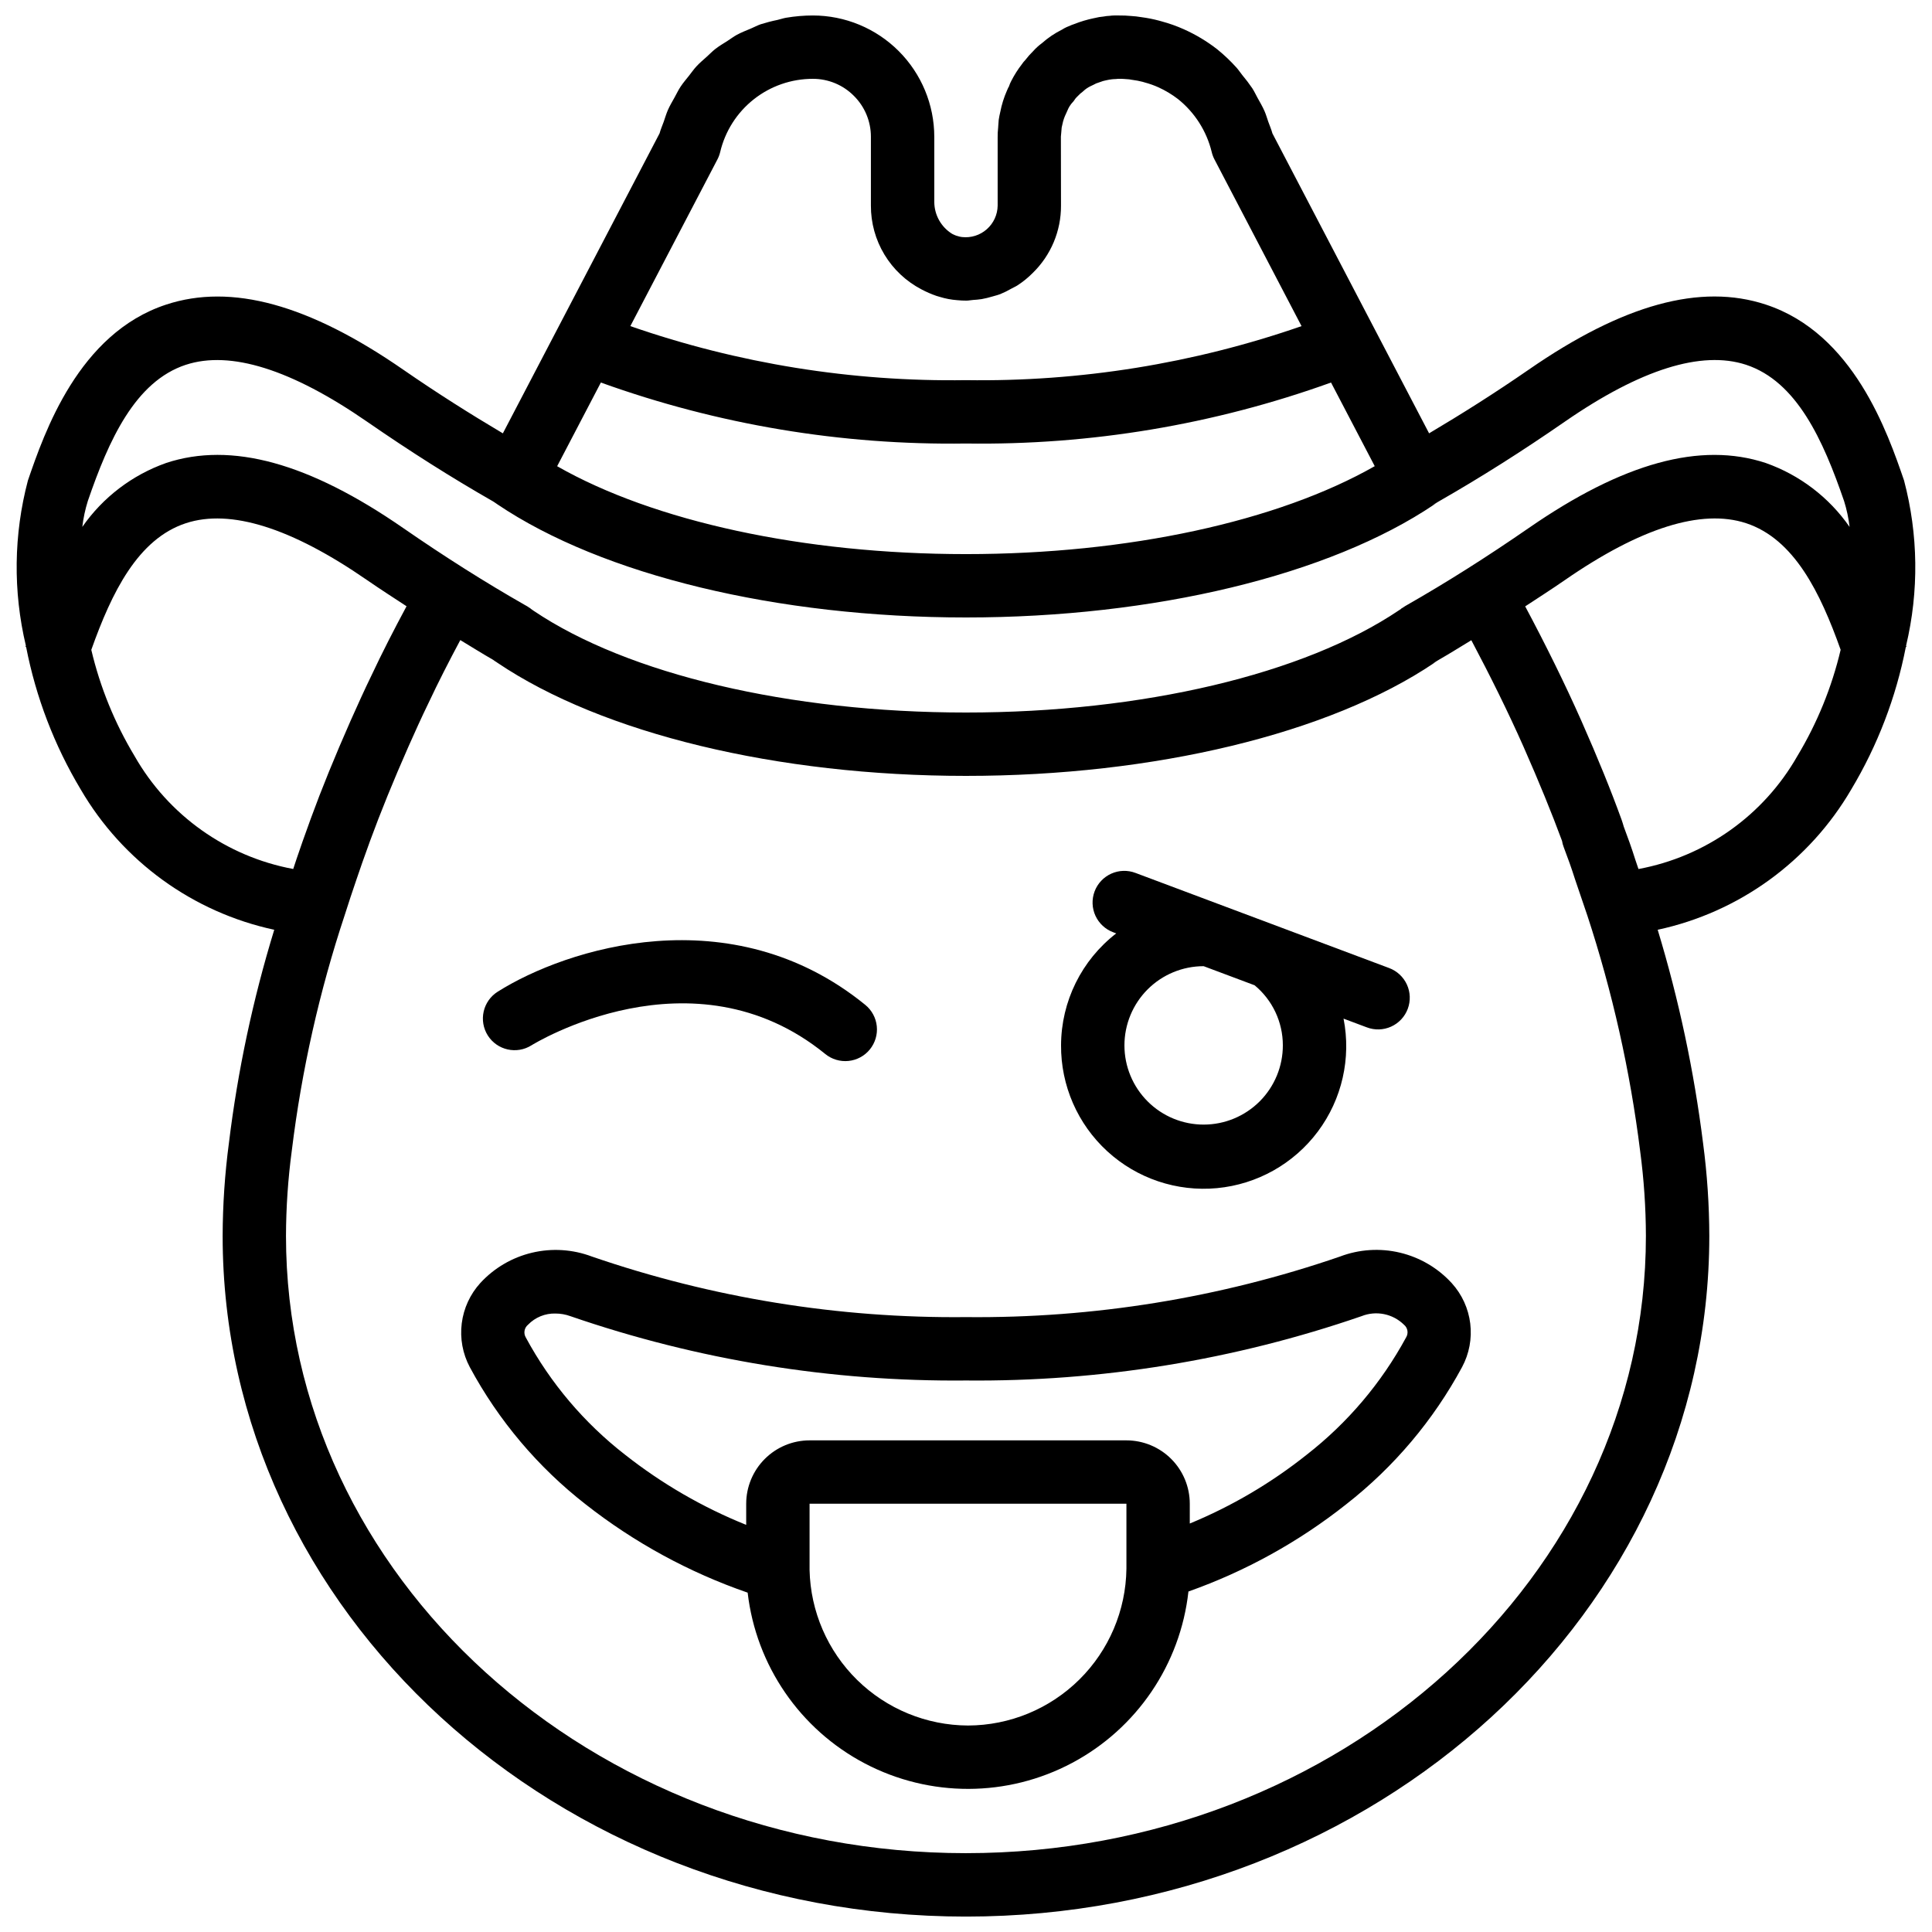
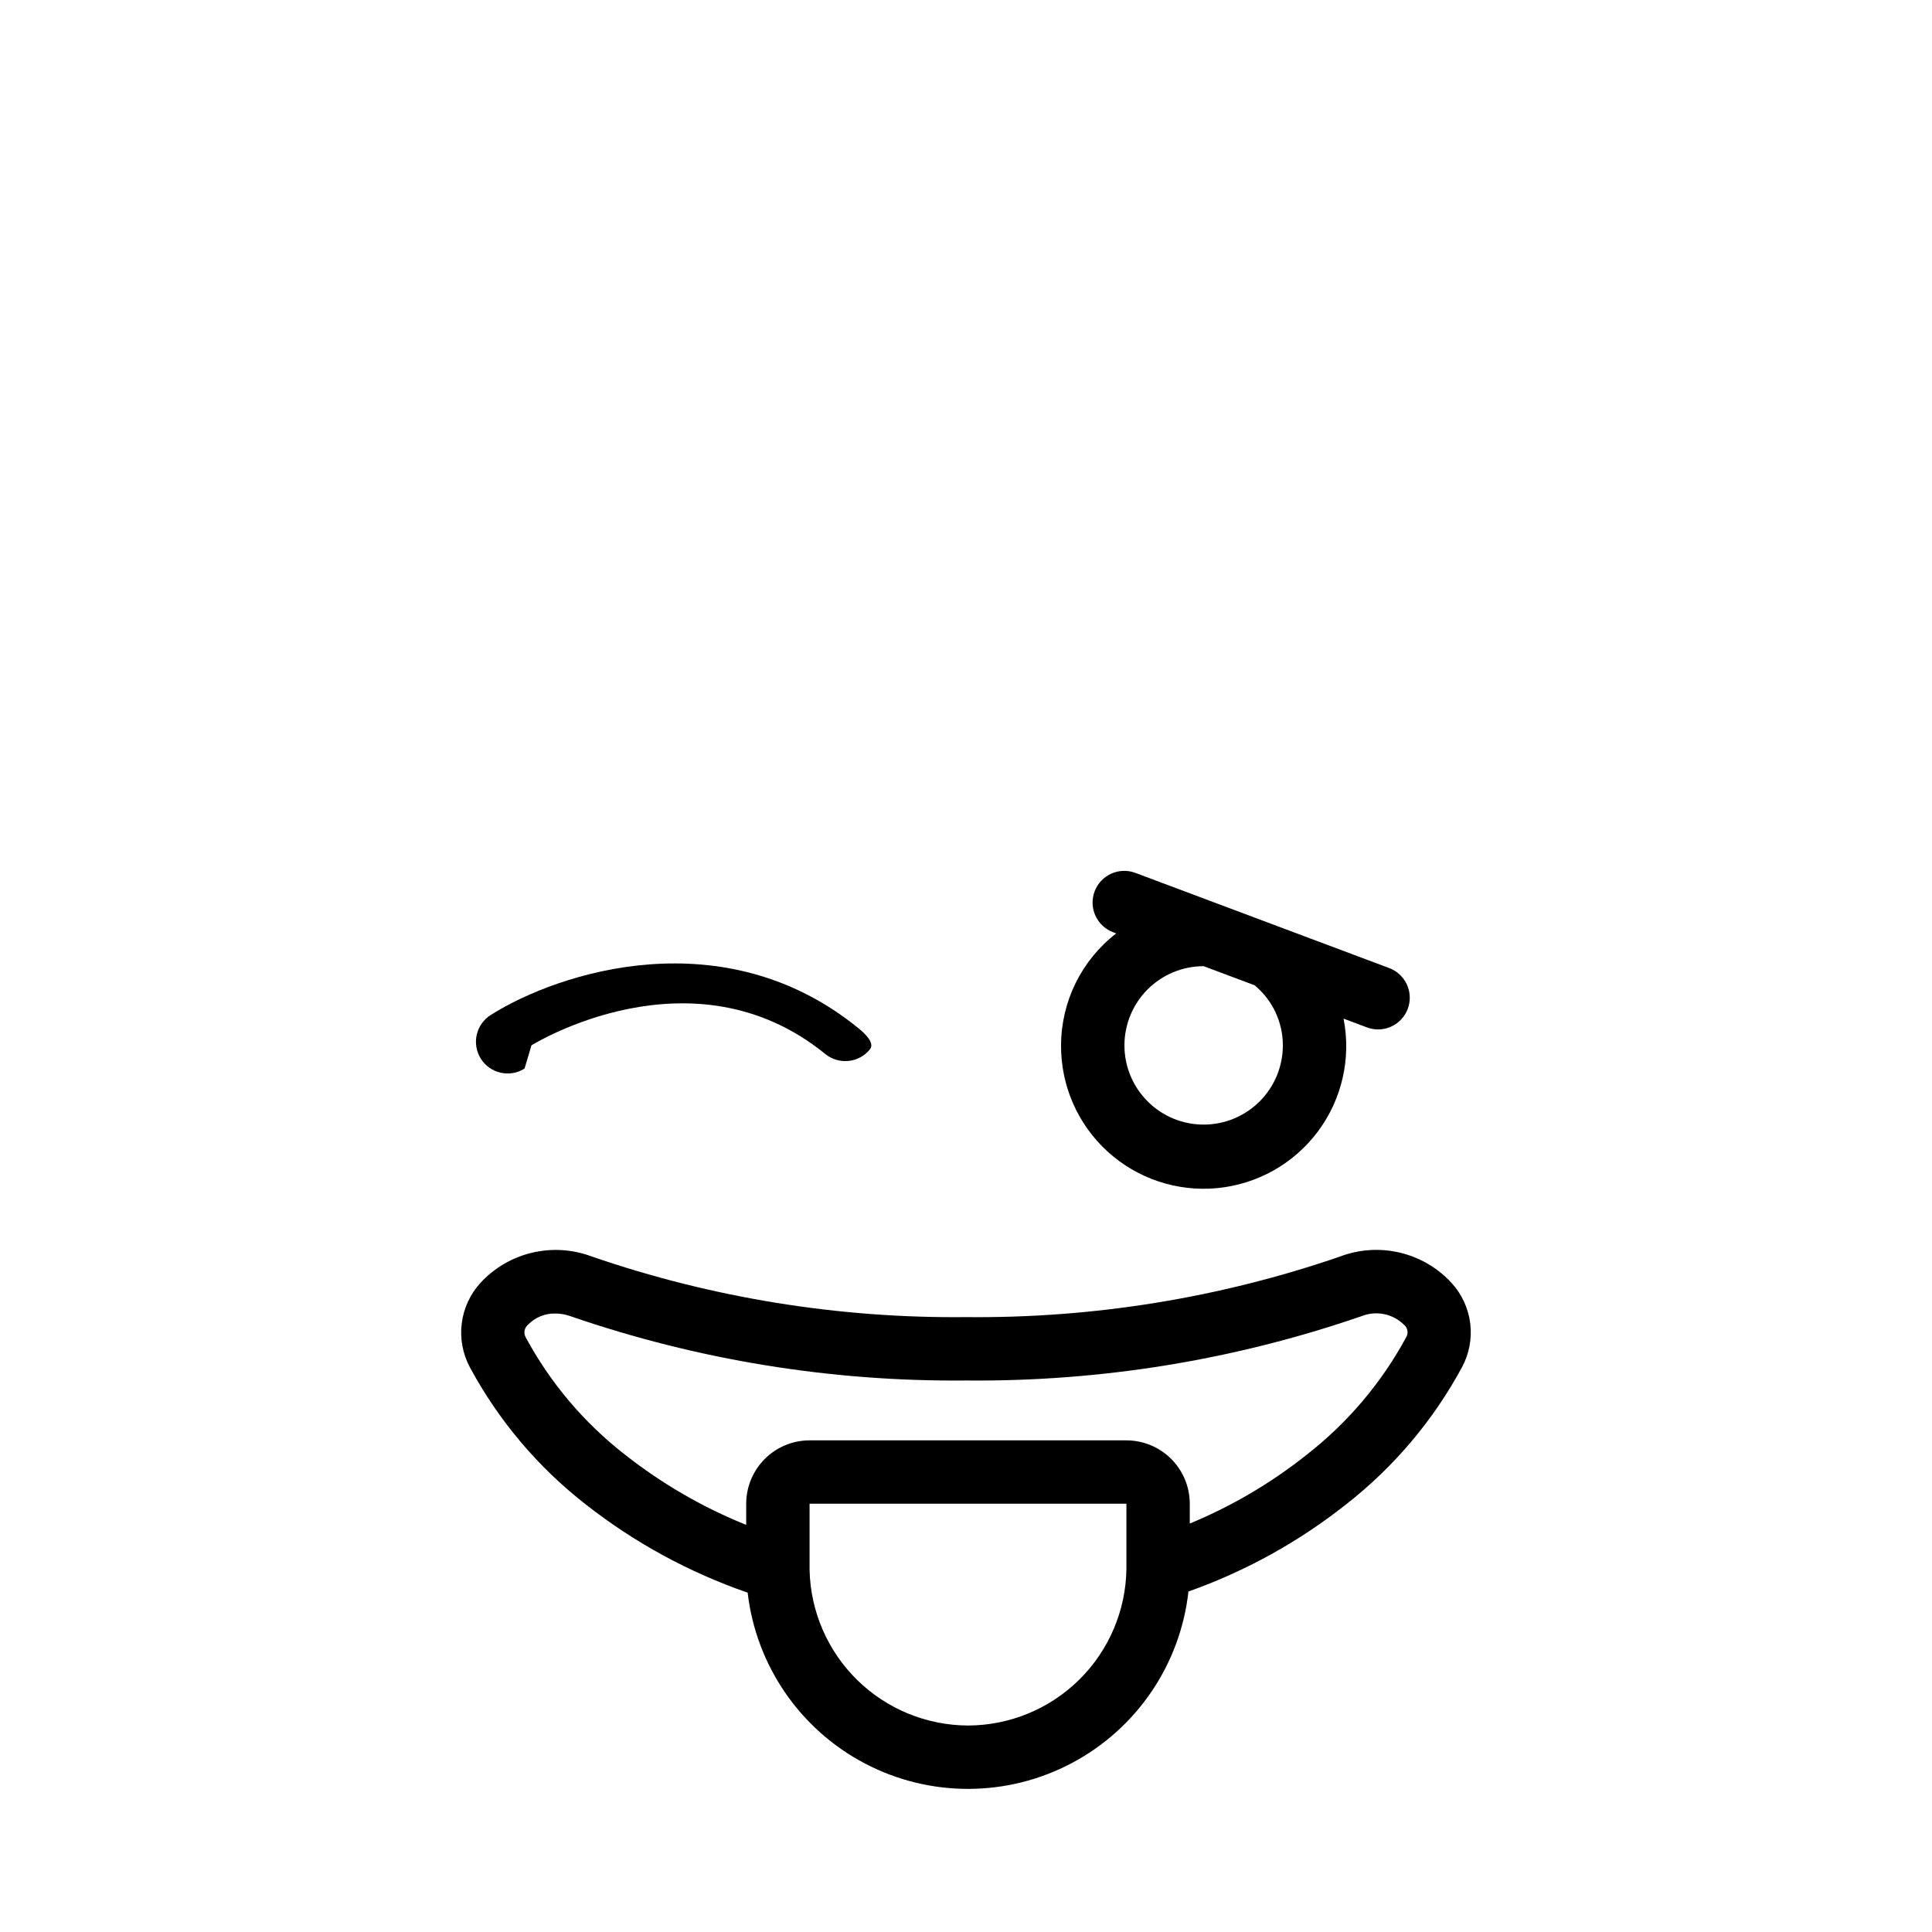
<svg xmlns="http://www.w3.org/2000/svg" width="800px" height="800px" version="1.1" viewBox="144 144 512 512">
  <defs>
    <clipPath id="a">
-       <path d="m148.09 148.09h503.81v503.81h-503.81z" />
-     </clipPath>
+       </clipPath>
  </defs>
  <g clip-path="url(#a)">
    <path d="m648.59 271.32c-4.348-12.645-13.383-38.965-36.629-46.602-17.281-5.707-37.844-0.051-62.828 17.238-9.027 6.238-17.715 11.719-26.41 16.879l-41.52-79.48c-0.281-1.066-0.734-2.074-1.102-3.113-0.324-0.926-0.586-1.867-0.977-2.769-0.531-1.223-1.215-2.371-1.863-3.543-0.461-0.832-0.848-1.695-1.367-2.496h0.004c-0.84-1.234-1.738-2.422-2.699-3.562-0.516-0.641-0.953-1.332-1.504-1.945-1.574-1.754-3.281-3.375-5.113-4.859-2.723-2.121-5.695-3.902-8.848-5.312-1.906-0.852-3.879-1.555-5.898-2.098-0.102-0.031-0.199-0.059-0.301-0.082-0.109-0.043-0.223-0.074-0.34-0.098-1.562-0.418-3.148-0.73-4.75-0.938-0.902-0.156-1.812-0.258-2.723-0.309-1.055-0.102-2.113-0.145-3.172-0.133h-1.258c-0.398 0-0.797 0.031-1.188 0.09-0.551 0.02-1.102 0.082-1.645 0.188l-0.094 0.012-0.078 0.016v-0.004c-0.648 0.055-1.289 0.16-1.922 0.316l-0.129 0.039c-0.094 0.02-0.207 0.031-0.301 0.051-1.809 0.375-3.586 0.902-5.305 1.582l-0.23 0.09c-0.074 0.031-0.168 0.039-0.242 0.074-0.363 0.133-0.676 0.277-1.004 0.422-0.152 0.066-0.312 0.125-0.457 0.191h-0.004c-0.43 0.191-0.84 0.418-1.234 0.672-1.941 0.965-3.742 2.18-5.359 3.617-0.832 0.609-1.594 1.305-2.281 2.074-0.762 0.742-1.469 1.539-2.117 2.387-0.332 0.332-0.633 0.703-0.891 1.098-1.078 1.387-2.019 2.875-2.816 4.438-0.23 0.426-0.422 0.875-0.574 1.336l-0.094 0.285-0.051-0.016-0.422 0.941v0.004c-0.797 1.805-1.391 3.699-1.766 5.641-0.176 0.695-0.305 1.41-0.422 2.148-0.031 0.195-0.098 1.352-0.117 1.543l-0.039 0.656-0.004-0.004c-0.09 0.781-0.129 1.57-0.117 2.356v18.141c-0.031 2.398-1.074 4.672-2.875 6.262-1.797 1.59-4.184 2.344-6.57 2.074-0.398-0.043-0.789-0.129-1.164-0.262-0.152-0.055-0.305-0.102-0.461-0.137-0.344-0.133-0.68-0.285-1.008-0.457-2.91-1.809-4.688-4.984-4.715-8.41v-17.293c-0.008-8.527-3.402-16.699-9.43-22.73-6.031-6.027-14.203-9.422-22.73-9.43-2.383 0-4.766 0.203-7.117 0.602-0.781 0.133-1.516 0.406-2.285 0.578h0.004c-1.512 0.305-3.008 0.695-4.477 1.16-0.867 0.301-1.668 0.742-2.508 1.098-1.273 0.539-2.57 1.031-3.777 1.688-0.859 0.469-1.633 1.066-2.453 1.59-1.098 0.703-2.227 1.359-3.254 2.16-0.797 0.621-1.492 1.359-2.246 2.035-0.941 0.848-1.914 1.656-2.773 2.59-0.703 0.762-1.293 1.625-1.938 2.438-0.777 0.98-1.594 1.926-2.285 2.977-0.582 0.887-1.039 1.859-1.559 2.797-0.605 1.098-1.254 2.164-1.762 3.324-0.441 1.004-0.75 2.082-1.117 3.129-0.359 1.027-0.812 2.004-1.094 3.07l-41.531 79.504c-8.691-5.16-17.387-10.641-26.41-16.879-24.98-17.289-45.531-22.938-62.828-17.238-23.246 7.633-32.281 33.957-36.629 46.609-3.785 14.324-3.969 29.359-0.543 43.773l-0.098 0.316 0.168 0.047c2.594 13.32 7.484 26.082 14.453 37.723 11.113 19.062 29.734 32.562 51.301 37.207-5.652 18.43-9.672 37.324-12.008 56.461-1.09 8.184-1.645 16.43-1.668 24.684 0 99.457 88.371 180.37 196.99 180.37s196.99-80.91 196.99-180.37c-0.02-8.211-0.57-16.41-1.648-24.551-2.398-19.172-6.422-38.105-12.031-56.594 21.57-4.641 40.191-18.145 51.305-37.207 6.969-11.641 11.859-24.402 14.453-37.723l0.168-0.047-0.098-0.32v0.004c3.43-14.418 3.242-29.457-0.543-43.781zm-140.27-3.781c-25.684 14.629-65.305 23.305-108.33 23.305-43.117 0-82.812-8.715-108.34-23.293l11.586-22.176h-0.004c31.016 11.172 63.793 16.648 96.754 16.16 32.961 0.488 65.738-4.988 96.75-16.16zm-138.03-98.137c2.891 2.871 4.516 6.781 4.508 10.855v18.223c-0.02 4.574 1.219 9.07 3.586 12.988 2.363 3.918 5.766 7.109 9.824 9.223 1.273 0.676 2.598 1.254 3.961 1.723 0.285 0.098 0.582 0.188 0.891 0.262 1.5 0.465 3.047 0.758 4.613 0.871 0.805 0.082 1.613 0.121 2.426 0.121 0.586 0 1.148-0.133 1.73-0.172 0.777-0.055 1.543-0.105 2.309-0.23 0.953-0.172 1.895-0.398 2.82-0.68 0.73-0.211 1.465-0.387 2.172-0.664 1-0.414 1.973-0.895 2.91-1.438 0.547-0.305 1.125-0.543 1.648-0.887h-0.004c1.449-0.941 2.793-2.035 4.008-3.266 4.816-4.688 7.519-11.133 7.484-17.852l-0.027-18.285c0.031-0.195 0.098-1.105 0.117-1.305 0.047-0.477 0.078-0.961 0.094-1.125h0.004c0.078-0.277 0.141-0.559 0.191-0.844 0.199-0.984 0.523-1.938 0.973-2.84l0.488-1.09 0.078-0.188c0.199-0.418 0.445-0.812 0.73-1.18l0.102-0.141h0.004c0.418-0.426 0.785-0.895 1.102-1.402 0.188-0.23 0.414-0.434 0.656-0.68 0.156-0.156 0.473-0.441 0.613-0.605v-0.004c0.305-0.215 0.59-0.449 0.859-0.703 0.535-0.496 1.145-0.91 1.805-1.23 0.234-0.113 1.297-0.605 1.516-0.746 0.367-0.148 0.73-0.266 1.086-0.379 0.5-0.199 1.012-0.348 1.539-0.449 0.102-0.016 0.531-0.105 0.848-0.172 0.23-0.023 0.461-0.059 0.688-0.098 0.137-0.008 0.266-0.023 0.402-0.039v-0.004c0.414-0.004 0.832-0.031 1.242-0.082h0.258c0.457-0.016 0.91-0.008 1.363 0.035 0.094 0.008 1.219 0.09 1.316 0.098 0.273 0.059 0.559 0.105 0.836 0.141v-0.004c0.941 0.117 1.879 0.297 2.801 0.535l0.16 0.051c0.152 0.051 0.309 0.098 0.469 0.141l-0.004-0.004c1.188 0.32 2.352 0.734 3.473 1.238 1.855 0.836 3.606 1.887 5.215 3.125 4.449 3.555 7.594 8.488 8.941 14.023 0.16 0.688 0.406 1.352 0.734 1.977l23.078 44.18 0.004-0.004c-28.586 9.93-58.688 14.777-88.941 14.32-30.258 0.457-60.359-4.391-88.941-14.32l23.078-44.176c0.32-0.613 0.562-1.266 0.727-1.938 1.305-5.535 4.441-10.465 8.906-13.992 4.461-3.523 9.984-5.438 15.672-5.426 4.078-0.008 7.988 1.617 10.859 4.512zm-177.02 71.266c11.789-3.856 27.945 1.207 48.031 15.098 11.383 7.871 22.273 14.762 33.289 21.066l0.25 0.152-0.004-0.004c0.238 0.184 0.488 0.352 0.742 0.504l0.23 0.164c27.836 18.777 74.262 29.988 124.18 29.988s96.348-11.211 124.09-29.93c0.156-0.102 0.527-0.375 0.758-0.551v0.004c-0.344 0.25-0.711 0.469-1.094 0.652l-0.008-0.012c0.203-0.098 0.344-0.207 0.523-0.309 0.195-0.113 0.395-0.215 0.586-0.34l0.035-0.027c0.168-0.113 0.398-0.211 0.547-0.32 11.004-6.297 21.883-13.176 33.25-21.043 20.082-13.891 36.23-18.949 48.031-15.098 13.465 4.43 20.445 19.969 25.988 36.105l0.004 0.004c0.699 2.238 1.191 4.535 1.461 6.867-5.441-7.836-13.211-13.758-22.207-16.938-17.281-5.707-37.844-0.051-62.828 17.238-11.121 7.684-21.738 14.398-32.469 20.523-0.082 0.039-0.16 0.09-0.238 0.141v-0.004c-0.281 0.164-0.551 0.344-0.812 0.535l-0.258 0.121 0.031 0.051-0.008 0.008-0.016 0.008c-0.238 0.156-0.457 0.305-0.578 0.387-25.168 16.98-68.082 27.117-114.79 27.117s-89.621-10.137-114.59-26.977c-0.211-0.168-0.508-0.371-0.805-0.562l0.023-0.043-0.328-0.188-0.004-0.004c-0.375-0.27-0.77-0.512-1.184-0.723-10.656-6.086-21.211-12.758-32.25-20.395-24.98-17.285-45.531-22.945-62.828-17.238v0.004c-8.996 3.18-16.762 9.105-22.207 16.938 0.273-2.328 0.762-4.625 1.461-6.859 5.543-16.148 12.527-31.684 25.992-36.113zm-13.59 103.72c-5.266-8.738-9.145-18.246-11.484-28.176 5.406-15.199 12.324-29.371 25.074-33.562 11.789-3.856 27.945 1.207 48.031 15.098 3.539 2.445 6.977 4.644 10.438 6.914-3.348 6.223-6.5 12.387-9.258 18.262-1.973 4.043-3.777 8.078-5.598 12.145-4.16 9.43-7.633 17.965-10.52 25.863l-0.52 1.453c-1.121 3.082-2.234 6.184-3.246 9.219-0.305 0.895-0.586 1.793-0.891 2.695l-0.004-0.008c-17.723-3.301-33.094-14.238-42.023-29.902zm220.31 290.72c-99.359 0-180.2-73.383-180.2-163.57 0.023-7.582 0.539-15.152 1.547-22.664 2.598-21.207 7.293-42.102 14.02-62.379 0.988-3.133 2.059-6.34 3.148-9.527 0.984-2.961 2.051-5.914 3.039-8.645l0.492-1.379c2.859-7.789 6.199-16.008 10.195-25.066 1.723-3.863 3.445-7.715 5.391-11.703 2.519-5.375 5.367-10.934 8.363-16.547 2.894 1.75 5.797 3.574 8.695 5.234 0.289 0.219 0.586 0.422 0.895 0.605l0.23 0.164c27.836 18.777 74.262 29.988 124.18 29.988s96.348-11.211 124.09-29.93c0.156-0.102 0.527-0.375 0.758-0.551-0.344 0.254-0.711 0.473-1.094 0.656l-0.008-0.012c0.203-0.098 0.344-0.207 0.523-0.309 0.195-0.113 0.395-0.215 0.586-0.34l0.035-0.027c0.168-0.113 0.398-0.211 0.547-0.32 2.836-1.621 5.668-3.414 8.496-5.121 5.019 9.469 9.707 18.938 13.805 28.168 4.227 9.586 7.469 17.555 10.23 25.012v0.004c0.09 0.559 0.238 1.109 0.441 1.637 1.031 2.707 2.066 5.551 3.004 8.535l3.231 9.512 0.004 0.004c6.676 20.332 11.371 41.262 14.02 62.5 0.996 7.457 1.508 14.977 1.527 22.5 0 90.191-80.836 163.57-180.2 163.57zm220.31-290.72c-8.938 15.684-24.336 26.625-42.086 29.914l-0.848-2.504c-0.914-2.918-1.984-5.902-3.066-8.766-0.137-0.516-0.32-1.09-0.578-1.836-2.867-7.898-6.238-16.203-10.633-26.148-4.426-9.977-9.477-20.18-14.898-30.352 3.481-2.281 6.934-4.492 10.492-6.953 20.082-13.891 36.23-18.949 48.031-15.098 12.762 4.195 19.68 18.387 25.074 33.555v0.004c-2.344 9.934-6.219 19.441-11.488 28.184z" />
  </g>
  <path d="m524.85 277.15 0.043-0.023z" />
  <path d="m524.85 319.14 0.043-0.023z" />
  <path d="m499.11 477c-31.871 10.965-65.383 16.391-99.086 16.047-33.734 0.352-67.277-5.078-99.18-16.055-5.066-1.91-10.586-2.262-15.852-1.012s-10.039 4.047-13.703 8.031c-2.703 2.973-4.422 6.711-4.922 10.699-0.5 3.984 0.242 8.031 2.129 11.582 7.602 14.137 18.07 26.535 30.738 36.398 12.902 10.125 27.402 18.023 42.902 23.379 2.242 19.297 13.871 36.242 31.07 45.27 17.203 9.027 37.754 8.977 54.906-0.145 17.156-9.117 28.695-26.121 30.836-45.43 15.137-5.356 29.281-13.18 41.863-23.156 12.613-9.863 23.047-22.23 30.652-36.316 1.895-3.531 2.652-7.562 2.168-11.543-0.484-3.977-2.188-7.707-4.879-10.68-3.66-4.016-8.449-6.836-13.734-8.098-5.285-1.262-10.832-0.902-15.91 1.027zm-98.582 124.28c-10.992-0.043-21.535-4.375-29.379-12.078-7.84-7.699-12.363-18.164-12.605-29.152v-17.547h83.969v17.227c-0.141 11.051-4.625 21.602-12.48 29.375-7.856 7.773-18.453 12.148-29.504 12.176zm116.1-102.85-0.004 0.008c-6.539 12.059-15.5 22.637-26.32 31.066-9.426 7.508-19.859 13.648-31 18.246v-5.246c-0.004-4.453-1.773-8.723-4.922-11.871-3.148-3.148-7.418-4.918-11.871-4.922h-83.969c-4.453 0.004-8.719 1.773-11.867 4.922-3.148 3.148-4.922 7.418-4.926 11.871v5.602c-11.52-4.633-22.316-10.887-32.07-18.566-10.84-8.414-19.805-18.996-26.324-31.07-0.68-1.129-0.43-2.586 0.594-3.418 1.898-1.957 4.531-3.027 7.254-2.953 1.348 0 2.68 0.238 3.945 0.695 33.73 11.633 69.199 17.398 104.88 17.051 35.645 0.34 71.082-5.422 104.78-17.043 3.867-1.551 8.289-0.66 11.262 2.266 1 0.824 1.238 2.258 0.562 3.359z" />
-   <path d="m284.85 421.02c0.422-0.27 42.652-26.348 77.84 2.289h-0.004c1.727 1.41 3.945 2.078 6.164 1.855s4.258-1.32 5.668-3.051c1.406-1.73 2.07-3.949 1.84-6.168s-1.336-4.258-3.07-5.66c-35.551-28.938-79.258-14.934-97.402-3.469-1.883 1.188-3.219 3.078-3.707 5.25-0.492 2.172-0.102 4.449 1.086 6.332 2.477 3.922 7.66 5.094 11.582 2.621z" />
+   <path d="m284.85 421.02c0.422-0.27 42.652-26.348 77.84 2.289h-0.004c1.727 1.41 3.945 2.078 6.164 1.855s4.258-1.32 5.668-3.051s-1.336-4.258-3.07-5.66c-35.551-28.938-79.258-14.934-97.402-3.469-1.883 1.188-3.219 3.078-3.707 5.25-0.492 2.172-0.102 4.449 1.086 6.332 2.477 3.922 7.66 5.094 11.582 2.621z" />
  <path d="m425.19 420.99c-0.07 10.68 4.379 20.895 12.254 28.113s18.438 10.766 29.07 9.766c10.637-1 20.352-6.457 26.742-15.016 6.391-8.559 8.859-19.426 6.797-29.906l6.16 2.309c2.086 0.797 4.406 0.73 6.445-0.191 2.039-0.918 3.625-2.613 4.41-4.707s0.703-4.414-0.227-6.445c-0.934-2.031-2.637-3.609-4.734-4.383l-67.176-25.191c-2.09-0.797-4.41-0.727-6.445 0.191-2.039 0.922-3.625 2.613-4.41 4.707-0.785 2.094-0.703 4.414 0.227 6.449 0.934 2.031 2.637 3.609 4.734 4.383l0.777 0.293v-0.004c-9.188 7.09-14.586 18.027-14.625 29.633zm51.297-15.879c4.731 3.918 7.473 9.734 7.481 15.879 0.016 5.57-2.188 10.918-6.117 14.863-3.934 3.945-9.27 6.168-14.84 6.176-5.57 0.012-10.918-2.195-14.859-6.133-3.945-3.934-6.164-9.273-6.164-14.844-0.004-5.57 2.207-10.914 6.144-14.855 3.938-3.938 9.281-6.152 14.852-6.148z" />
</svg>